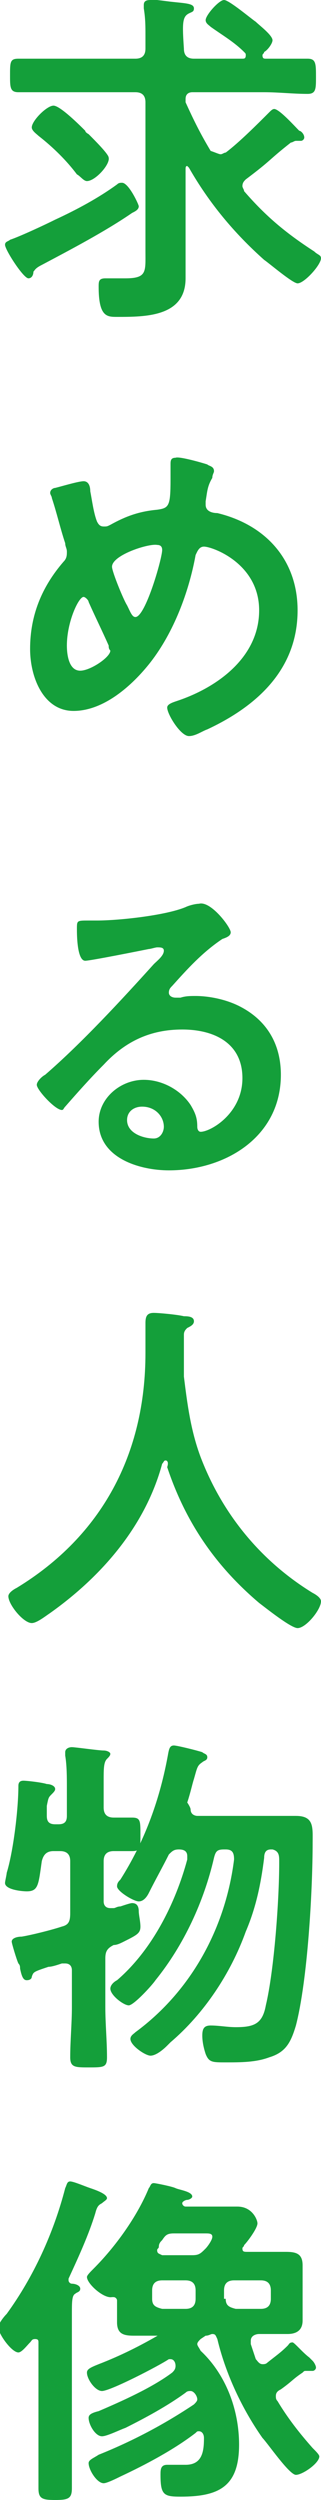
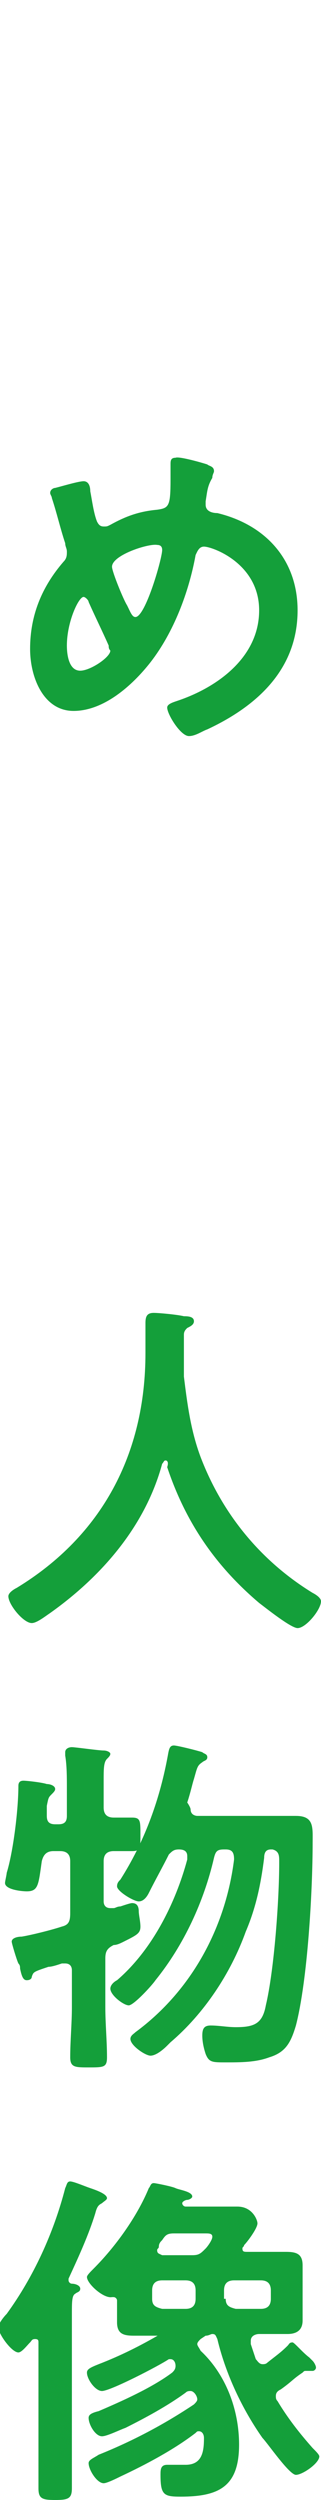
<svg xmlns="http://www.w3.org/2000/svg" version="1.1" id="レイヤー_1" x="0px" y="0px" viewBox="0 0 19.2 149.1" style="enable-background:new 0 0 19.2 149.1;" xml:space="preserve">
  <style type="text/css">
	.st0{fill:#149F3A;}
</style>
  <g id="a">
</g>
  <g id="b">
    <g id="c">
      <g>
-         <path class="st0" d="M7.9,12.7c-1.6,1.1-3.7,2.2-5.4,3.1C2.1,16,2.1,16.1,2,16.2c0,0.2-0.1,0.4-0.3,0.4c-0.3,0-1.4-1.7-1.4-2     c0-0.2,0.2-0.2,0.3-0.3c0.6-0.2,2.1-0.9,2.7-1.2C4.6,12.5,5.9,11.8,7,11c0.1-0.1,0.2-0.1,0.3-0.1c0.4,0,1,1.3,1,1.4     C8.3,12.5,8.1,12.6,7.9,12.7L7.9,12.7z M13.2,9.2c0.1,0,0.2-0.1,0.3-0.1c0.8-0.6,1.9-1.7,2.6-2.4c0.1-0.1,0.2-0.2,0.3-0.2     c0.3,0,1.2,1,1.5,1.3C18,7.8,18.2,8,18.2,8.2c0,0.1-0.1,0.2-0.2,0.2c0,0-0.1,0-0.1,0c0,0-0.1,0-0.2,0c-0.1,0-0.2,0.1-0.3,0.1     c-1.4,1.1-1.1,1-2.7,2.2c-0.1,0.1-0.2,0.2-0.2,0.4c0,0.1,0.1,0.2,0.1,0.3c1.3,1.5,2.5,2.5,4.2,3.6c0.2,0.2,0.4,0.2,0.4,0.4     c0,0.4-1,1.5-1.4,1.5c-0.3,0-1.7-1.2-2-1.4c-1.8-1.6-3.3-3.4-4.5-5.5c0,0-0.1-0.1-0.1-0.1c-0.1,0-0.1,0.1-0.1,0.2v4.9     c0,0.5,0,1.1,0,1.6c0,2.3-2.4,2.3-4.1,2.3c-0.6,0-1.1,0-1.1-1.8c0-0.3,0-0.5,0.4-0.5c0.1,0,0.3,0,0.4,0c0.3,0,0.6,0,0.8,0     c1.3,0,1.2-0.4,1.2-1.6V6.1c0-0.4-0.2-0.6-0.6-0.6H3.7C2.8,5.5,2,5.5,1.1,5.5c-0.5,0-0.5-0.3-0.5-1c0-0.8,0-1,0.5-1     c0.9,0,1.7,0,2.6,0h4.4c0.4,0,0.6-0.2,0.6-0.6V2.1c0-0.5,0-1-0.1-1.6c0-0.1,0-0.2,0-0.2C8.6,0.1,8.7,0,9,0c0.1,0,0.3,0,0.4,0     l0.8,0.1c0.9,0.1,1.4,0.1,1.4,0.4c0,0.2-0.1,0.2-0.3,0.3C10.9,1,10.9,1.4,11,2.9c0,0.4,0.2,0.6,0.6,0.6h2.9c0.1,0,0.2,0,0.2-0.2     c0-0.1,0-0.1-0.1-0.2c-0.6-0.6-1.3-1-2-1.5c-0.1-0.1-0.3-0.2-0.3-0.4c0-0.3,0.8-1.2,1.1-1.2c0.3,0,1.6,1.1,1.9,1.3     c0.2,0.2,1,0.8,1,1.1c0,0.2-0.3,0.6-0.5,0.7c0,0.1-0.1,0.1-0.1,0.2c0,0.2,0.1,0.2,0.2,0.2c0.8,0,1.7,0,2.5,0     c0.5,0,0.5,0.3,0.5,1.1c0,0.7,0,1-0.5,1c-0.9,0-1.7-0.1-2.6-0.1h-4.3c-0.2,0-0.4,0.1-0.4,0.4c0,0.1,0,0.1,0,0.2     c0.5,1.1,0.9,1.9,1.5,2.9C12.9,9.1,13.1,9.2,13.2,9.2L13.2,9.2z M5.2,10.8c-0.2,0-0.4-0.3-0.6-0.4C4,9.6,3.2,8.8,2.3,8.1     C2.2,8,1.9,7.8,1.9,7.6c0-0.4,0.9-1.3,1.3-1.3c0.4,0,1.6,1.2,1.9,1.5c0,0.1,0.2,0.2,0.2,0.2c0.4,0.4,1.2,1.2,1.2,1.4     C6.6,9.8,5.7,10.8,5.2,10.8z" />
        <path class="st0" d="M12.4,27.7c0.1,0.1,0.4,0.1,0.4,0.4c0,0.1-0.1,0.2-0.1,0.4c-0.3,0.5-0.3,0.8-0.4,1.4c0,0,0,0.1,0,0.2     c0,0.4,0.4,0.5,0.7,0.5c2.9,0.7,4.8,2.8,4.8,5.8c0,3.5-2.4,5.7-5.4,7.1c-0.3,0.1-0.7,0.4-1.1,0.4c-0.5,0-1.3-1.3-1.3-1.7     c0-0.2,0.3-0.3,0.6-0.4c2.4-0.8,4.9-2.6,4.9-5.4s-2.8-3.8-3.3-3.8c-0.3,0-0.4,0.3-0.5,0.5c-0.4,2.2-1.3,4.6-2.7,6.4     c-1.1,1.4-2.8,2.9-4.6,2.9s-2.6-2-2.6-3.7c0-2,0.7-3.7,2-5.2C4,33.3,4,33.1,4,32.9c0-0.2-0.1-0.3-0.1-0.5     c-0.3-0.9-0.5-1.8-0.8-2.7c0-0.1-0.1-0.2-0.1-0.3c0-0.2,0.2-0.3,0.3-0.3C3.7,29,4.7,28.7,5,28.7c0.3,0,0.4,0.3,0.4,0.6     c0.1,0.5,0.2,1.3,0.4,1.8c0.1,0.2,0.2,0.3,0.4,0.3c0.2,0,0.2,0,0.4-0.1c0.9-0.5,1.7-0.8,2.8-0.9c0.7-0.1,0.8-0.2,0.8-1.8     c0-0.3,0-0.6,0-0.9c0-0.2,0-0.4,0.3-0.4C10.7,27.2,12.1,27.6,12.4,27.7L12.4,27.7z M6.5,38.5c-0.4-0.9-0.8-1.7-1.2-2.6     c0-0.1-0.2-0.3-0.3-0.3c-0.3,0-1,1.5-1,2.9c0,0.5,0.1,1.5,0.8,1.5c0.6,0,1.8-0.8,1.8-1.2C6.5,38.7,6.5,38.6,6.5,38.5L6.5,38.5z      M6.7,33.8c0,0.3,0.7,2,0.9,2.3c0.2,0.4,0.3,0.7,0.5,0.7c0.6,0,1.6-3.5,1.6-4c0-0.2-0.1-0.3-0.3-0.3C8.9,32.4,6.7,33.1,6.7,33.8     L6.7,33.8z" />
-         <path class="st0" d="M13.8,55.6c0,0.2-0.2,0.3-0.5,0.4c-1.2,0.8-2.1,1.8-3,2.8c-0.1,0.1-0.2,0.2-0.2,0.4c0,0.2,0.2,0.3,0.4,0.3     c0.1,0,0.2,0,0.3,0c0.3-0.1,0.6-0.1,0.9-0.1c0.8,0,1.8,0.2,2.6,0.6c1.6,0.8,2.5,2.2,2.5,4.1c0,3.7-3.3,5.7-6.7,5.7     c-1.7,0-4.2-0.7-4.2-2.9c0-1.4,1.3-2.5,2.7-2.5c1.1,0,2.2,0.6,2.8,1.5c0.3,0.5,0.4,0.8,0.4,1.3c0,0.2,0.1,0.3,0.2,0.3     c0.6,0,2.5-1.1,2.5-3.2s-1.7-2.9-3.6-2.9s-3.4,0.7-4.7,2.1c-0.8,0.8-1.6,1.7-2.3,2.5c-0.1,0.1-0.1,0.2-0.2,0.2     c-0.4,0-1.5-1.2-1.5-1.5c0-0.2,0.3-0.5,0.5-0.6c2.2-1.9,4.6-4.5,6.5-6.6c0.2-0.2,0.6-0.5,0.6-0.8c0-0.2-0.2-0.2-0.4-0.2     c-0.1,0-0.4,0.1-0.5,0.1c-0.5,0.1-3.5,0.7-3.8,0.7c-0.5,0-0.5-1.6-0.5-1.9c0-0.5,0-0.5,0.7-0.5h0.5c1.3,0,4.1-0.3,5.3-0.8     c0.2-0.1,0.6-0.2,0.8-0.2C12.6,53.7,13.8,55.3,13.8,55.6L13.8,55.6z M8.5,66c-0.5,0-0.9,0.3-0.9,0.8c0,0.8,1,1.1,1.6,1.1     c0.4,0,0.6-0.4,0.6-0.7C9.8,66.6,9.3,66,8.5,66L8.5,66z" />
        <path class="st0" d="M9.9,87.1c-0.1,0-0.1,0.1-0.2,0.2C8.7,91,6.1,94,3,96.2c-0.3,0.2-0.8,0.6-1.1,0.6c-0.5,0-1.4-1.1-1.4-1.6     c0-0.2,0.3-0.4,0.5-0.5c5.1-3.1,7.7-8,7.7-14c0-0.6,0-1.2,0-1.8c0-0.4,0.1-0.6,0.5-0.6c0.3,0,1.4,0.1,1.8,0.2     c0.2,0,0.6,0,0.6,0.3c0,0.2-0.2,0.3-0.4,0.4c-0.1,0.1-0.2,0.2-0.2,0.4c0,0.7,0,1.3,0,2c0,0.2,0,0.3,0,0.5c0.2,1.6,0.4,3.2,1,4.8     c1.3,3.4,3.6,6.2,6.7,8.1c0.2,0.1,0.5,0.3,0.5,0.5c0,0.5-0.9,1.6-1.4,1.6c-0.4,0-1.9-1.2-2.3-1.5c-2.6-2.2-4.4-4.8-5.5-8.1     C10.1,87.2,10,87.1,9.9,87.1L9.9,87.1z" />
        <path class="st0" d="M4,106.6c0-0.6,0-1.3-0.1-1.9c0-0.1,0-0.1,0-0.2c0-0.2,0.2-0.3,0.4-0.3c0.2,0,1.6,0.2,1.9,0.2     c0.2,0,0.4,0.1,0.4,0.2c0,0.1-0.1,0.2-0.2,0.3c-0.2,0.2-0.2,0.6-0.2,1.3v1.6c0,0.4,0.2,0.6,0.6,0.6c0.3,0,0.8,0,1.1,0     c0.5,0,0.5,0.2,0.5,1s0,1-0.5,1c-0.2,0-0.8,0-1.1,0c-0.4,0-0.6,0.2-0.6,0.6v2.4c0,0.2,0.1,0.4,0.4,0.4c0.1,0,0.1,0,0.2,0     c0.1,0,0.2-0.1,0.4-0.1c0.3-0.1,0.6-0.2,0.7-0.2c0.3,0,0.4,0.2,0.4,0.5c0,0.2,0.1,0.6,0.1,0.9c0,0.4-0.2,0.5-1,0.9     c-0.2,0.1-0.4,0.2-0.6,0.2c-0.4,0.2-0.5,0.4-0.5,0.8v2.9c0,1,0.1,2,0.1,3c0,0.6-0.2,0.6-1.1,0.6c-0.8,0-1.1,0-1.1-0.6     c0-1,0.1-2,0.1-3v-2.2c0-0.2-0.1-0.4-0.4-0.4c-0.1,0-0.1,0-0.2,0c-0.3,0.1-0.6,0.2-0.8,0.2c-0.9,0.3-0.9,0.3-1,0.6     c0,0.1-0.1,0.2-0.3,0.2c-0.2,0-0.3-0.2-0.4-0.7c0-0.1,0-0.2-0.1-0.3c-0.1-0.2-0.4-1.2-0.4-1.3c0-0.2,0.3-0.3,0.6-0.3     c0.6-0.1,1.8-0.4,2.4-0.6c0.4-0.1,0.5-0.3,0.5-0.8v-3.1c0-0.4-0.2-0.6-0.6-0.6H3.2c-0.4,0-0.6,0.2-0.7,0.6     c-0.2,1.4-0.2,1.8-0.9,1.8c-0.3,0-1.3-0.1-1.3-0.5c0-0.1,0.1-0.5,0.1-0.6c0.4-1.3,0.7-3.8,0.7-5.2c0-0.2,0.1-0.3,0.3-0.3     c0.2,0,1.1,0.1,1.4,0.2c0.2,0,0.5,0.1,0.5,0.3c0,0.1-0.1,0.2-0.2,0.3c-0.2,0.2-0.2,0.2-0.3,0.7c0,0.2,0,0.4,0,0.6     c0,0.3,0.1,0.5,0.5,0.5h0.2c0.4,0,0.5-0.2,0.5-0.5L4,106.6L4,106.6z M11.4,107.9c0,0.4,0.4,0.4,0.4,0.4h4c0.6,0,1.3,0,1.9,0     c1.1,0,1,0.7,1,1.6c0,2.9-0.3,8.2-1,10.9c-0.3,1-0.6,1.6-1.6,1.9c-0.8,0.3-1.7,0.3-2.6,0.3c-0.8,0-1,0-1.2-0.5     c-0.1-0.3-0.2-0.7-0.2-1.1c0-0.4,0.1-0.6,0.5-0.6c0.5,0,1,0.1,1.5,0.1c1.1,0,1.6-0.2,1.8-1.3c0.5-2.1,0.8-6.3,0.8-8.5V111     c0-0.3,0-0.6-0.4-0.7h-0.1c-0.3,0-0.4,0.2-0.4,0.5c-0.2,1.6-0.5,3-1.1,4.4c-0.9,2.5-2.5,4.9-4.5,6.6c0,0-0.1,0.1-0.2,0.2     c-0.3,0.3-0.7,0.6-1,0.6c-0.3,0-1.2-0.6-1.2-1c0-0.2,0.2-0.3,0.3-0.4c3.4-2.5,5.4-6.3,5.9-10.3c0-0.4-0.1-0.6-0.5-0.6h-0.1     c-0.4,0-0.5,0.1-0.6,0.5c-0.6,2.6-1.8,5.2-3.5,7.3c-0.2,0.3-1.3,1.5-1.6,1.5c-0.3,0-1.1-0.6-1.1-1c0-0.2,0.2-0.4,0.4-0.5     c2.1-1.8,3.5-4.6,4.2-7.2v-0.2c0-0.3-0.2-0.4-0.5-0.4c-0.3,0-0.4,0.1-0.6,0.3c-0.4,0.8-0.8,1.5-1.2,2.3c-0.1,0.2-0.3,0.5-0.6,0.5     s-1.3-0.6-1.3-0.9c0-0.2,0.1-0.3,0.2-0.4c1.4-2.2,2.3-4.6,2.8-7.2c0.1-0.5,0.1-0.8,0.4-0.8c0.2,0,1.4,0.3,1.7,0.4     c0.1,0.1,0.3,0.1,0.3,0.3c0,0.2-0.2,0.2-0.3,0.3c-0.3,0.2-0.3,0.3-0.5,1c-0.1,0.3-0.2,0.8-0.4,1.4     C11.4,107.8,11.4,107.9,11.4,107.9L11.4,107.9z" />
        <path class="st0" d="M4.8,136.5c0,0.2-0.2,0.2-0.3,0.3c-0.2,0.1-0.2,0.5-0.2,1.2v7.6c0,0.9,0,1.9,0,2.8c0,0.6-0.2,0.7-1,0.7     s-1-0.1-1-0.7c0-0.9,0-1.9,0-2.8v-5.9c0-0.1,0-0.2-0.2-0.2c-0.2,0-0.2,0.1-0.3,0.2c-0.2,0.2-0.5,0.6-0.7,0.6     c-0.4,0-1.2-1.1-1.2-1.5c0-0.2,0.3-0.6,0.5-0.8c1.6-2.2,2.8-4.8,3.5-7.5c0.1-0.2,0.1-0.4,0.3-0.4c0.2,0,0.9,0.3,1.2,0.4     c0.6,0.2,1,0.4,1,0.6c0,0.1-0.2,0.2-0.3,0.3c-0.2,0.1-0.3,0.2-0.4,0.6c-0.4,1.3-1,2.6-1.6,3.9c0,0,0,0.1,0,0.1     c0,0.1,0.1,0.2,0.2,0.2C4.5,136.2,4.8,136.3,4.8,136.5L4.8,136.5z M9.6,139.4c0-0.1-0.1-0.1-0.2-0.1c-0.5,0-0.9,0-1.4,0     c-0.6,0-1-0.1-1-0.8c0-0.3,0-0.6,0-1v-0.3c0-0.1-0.1-0.2-0.2-0.2c0,0-0.1,0-0.1,0c-0.5,0.1-1.5-0.8-1.5-1.2     c0-0.1,0.2-0.3,0.4-0.5c1.3-1.3,2.6-3.1,3.3-4.8c0.1-0.1,0.1-0.3,0.3-0.3c0.1,0,1.1,0.2,1.3,0.3c0.2,0.1,1,0.2,1,0.5     c0,0.1-0.2,0.2-0.3,0.2c-0.1,0-0.3,0.1-0.3,0.2c0,0.1,0.1,0.2,0.2,0.2h2.1c0.3,0,0.7,0,1,0c0.9,0,1.2,0.8,1.2,1     c0,0.3-0.6,1.1-0.8,1.3c0,0.1-0.1,0.1-0.1,0.2c0,0.2,0.1,0.2,0.3,0.2h0.8c0.5,0,1,0,1.5,0c0.6,0,1,0.1,1,0.8c0,0.3,0,0.6,0,1v1.3     c0,0.4,0,0.7,0,1c0,0.6-0.4,0.8-0.9,0.8c-0.5,0-1,0-1.5,0h-0.2c-0.2,0-0.5,0.1-0.5,0.4c0,0.1,0,0.1,0,0.2     c0.1,0.3,0.2,0.6,0.3,0.9c0.1,0.1,0.2,0.3,0.4,0.3c0.1,0,0.2,0,0.3-0.1c0.5-0.4,0.8-0.6,1.2-1c0.1-0.1,0.1-0.2,0.3-0.2     c0.1,0,0.6,0.6,1,0.9c0.1,0.1,0.2,0.2,0.2,0.2c0.1,0.1,0.2,0.3,0.2,0.4c0,0.1-0.1,0.2-0.2,0.2c-0.1,0-0.1,0-0.2,0     c0,0-0.1,0-0.2,0c-0.1,0-0.1,0-0.2,0.1c-0.6,0.4-0.6,0.5-1.3,1c-0.2,0.1-0.3,0.2-0.3,0.4c0,0.1,0,0.2,0.1,0.3     c0.6,1,1.3,1.9,2.1,2.8c0.2,0.2,0.4,0.4,0.4,0.5c0,0.4-1,1.1-1.4,1.1s-1.7-1.9-2-2.2c-1.2-1.7-2.2-3.8-2.7-5.9     c-0.1-0.2-0.1-0.3-0.3-0.3c-0.1,0-0.2,0.1-0.4,0.1l-0.3,0.2c-0.1,0.1-0.2,0.2-0.2,0.3s0.1,0.2,0.2,0.4c1.5,1.4,2.3,3.5,2.3,5.6     c0,2.5-1.2,3.1-3.5,3.1c-1,0-1.2-0.1-1.2-1.3c0-0.3,0-0.6,0.4-0.6c0.2,0,0.7,0,1.1,0c1,0,1.1-0.8,1.1-1.6c0-0.2-0.1-0.4-0.3-0.4     c-0.1,0-0.1,0-0.2,0.1c-1.3,1-3,1.9-4.5,2.6c-0.2,0.1-0.8,0.4-1,0.4c-0.4,0-0.9-0.8-0.9-1.2c0-0.2,0.3-0.3,0.6-0.5     c2-0.8,3.9-1.8,5.7-3c0.1-0.1,0.2-0.2,0.2-0.3c0-0.2-0.2-0.5-0.4-0.5c-0.1,0-0.2,0-0.3,0.1c-1.1,0.8-2.4,1.5-3.6,2.1     c-0.3,0.1-1.1,0.5-1.4,0.5c-0.4,0-0.8-0.7-0.8-1.1c0-0.2,0.2-0.3,0.6-0.4c1.4-0.6,3.2-1.4,4.4-2.3c0.1-0.1,0.2-0.2,0.2-0.4     s-0.1-0.4-0.3-0.4c-0.1,0-0.1,0-0.1,0c-0.6,0.4-3.5,1.9-4,1.9c-0.4,0-0.9-0.7-0.9-1.1c0-0.2,0.2-0.3,0.7-0.5     c1.3-0.5,2.5-1.1,3.7-1.8C9.6,139.5,9.6,139.5,9.6,139.4L9.6,139.4z M11.7,136.6c0-0.4-0.2-0.6-0.6-0.6H9.7     c-0.4,0-0.6,0.2-0.6,0.6v0.5c0,0.4,0.2,0.5,0.6,0.6h1.4c0.4,0,0.6-0.2,0.6-0.6V136.6z M10.4,133.2c-0.4,0-0.5,0.1-0.7,0.4     c-0.1,0.1-0.2,0.2-0.2,0.4c0,0.1-0.1,0.1-0.1,0.2c0,0.2,0.1,0.2,0.3,0.3h1.8c0.4,0,0.5-0.1,0.8-0.4c0.1-0.1,0.4-0.5,0.4-0.7     c0-0.2-0.2-0.2-0.4-0.2L10.4,133.2L10.4,133.2z M13.5,137.1c0,0.4,0.2,0.5,0.6,0.6h1.5c0.4,0,0.6-0.2,0.6-0.6v-0.5     c0-0.4-0.2-0.6-0.6-0.6H14c-0.4,0-0.6,0.2-0.6,0.6V137.1z" />
      </g>
    </g>
  </g>
</svg>